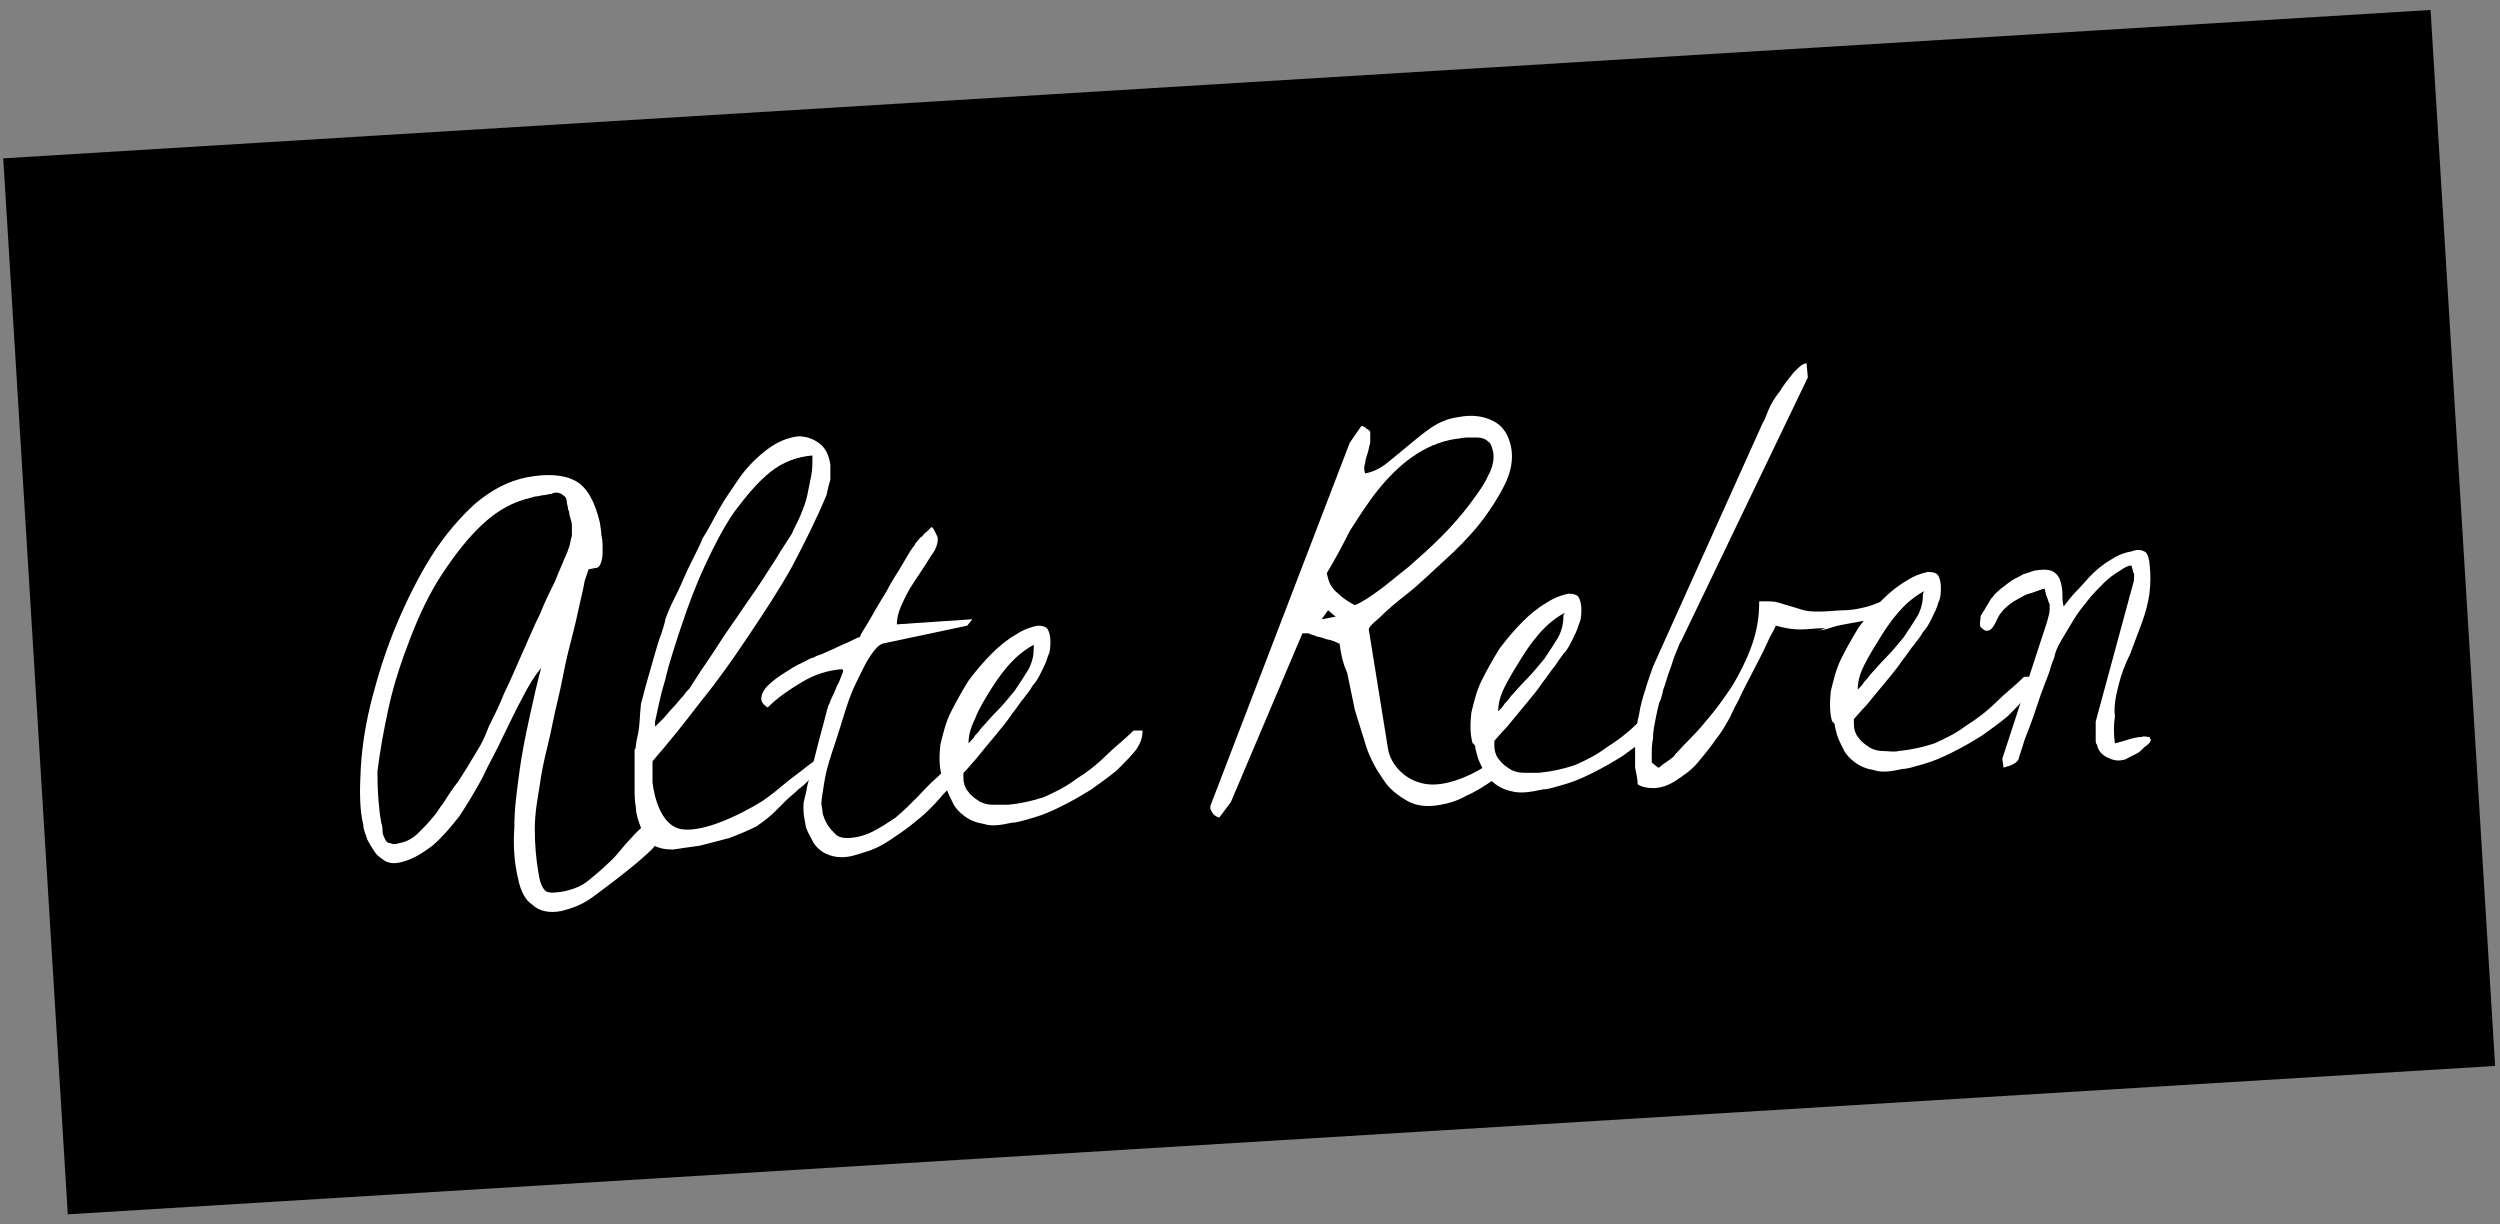
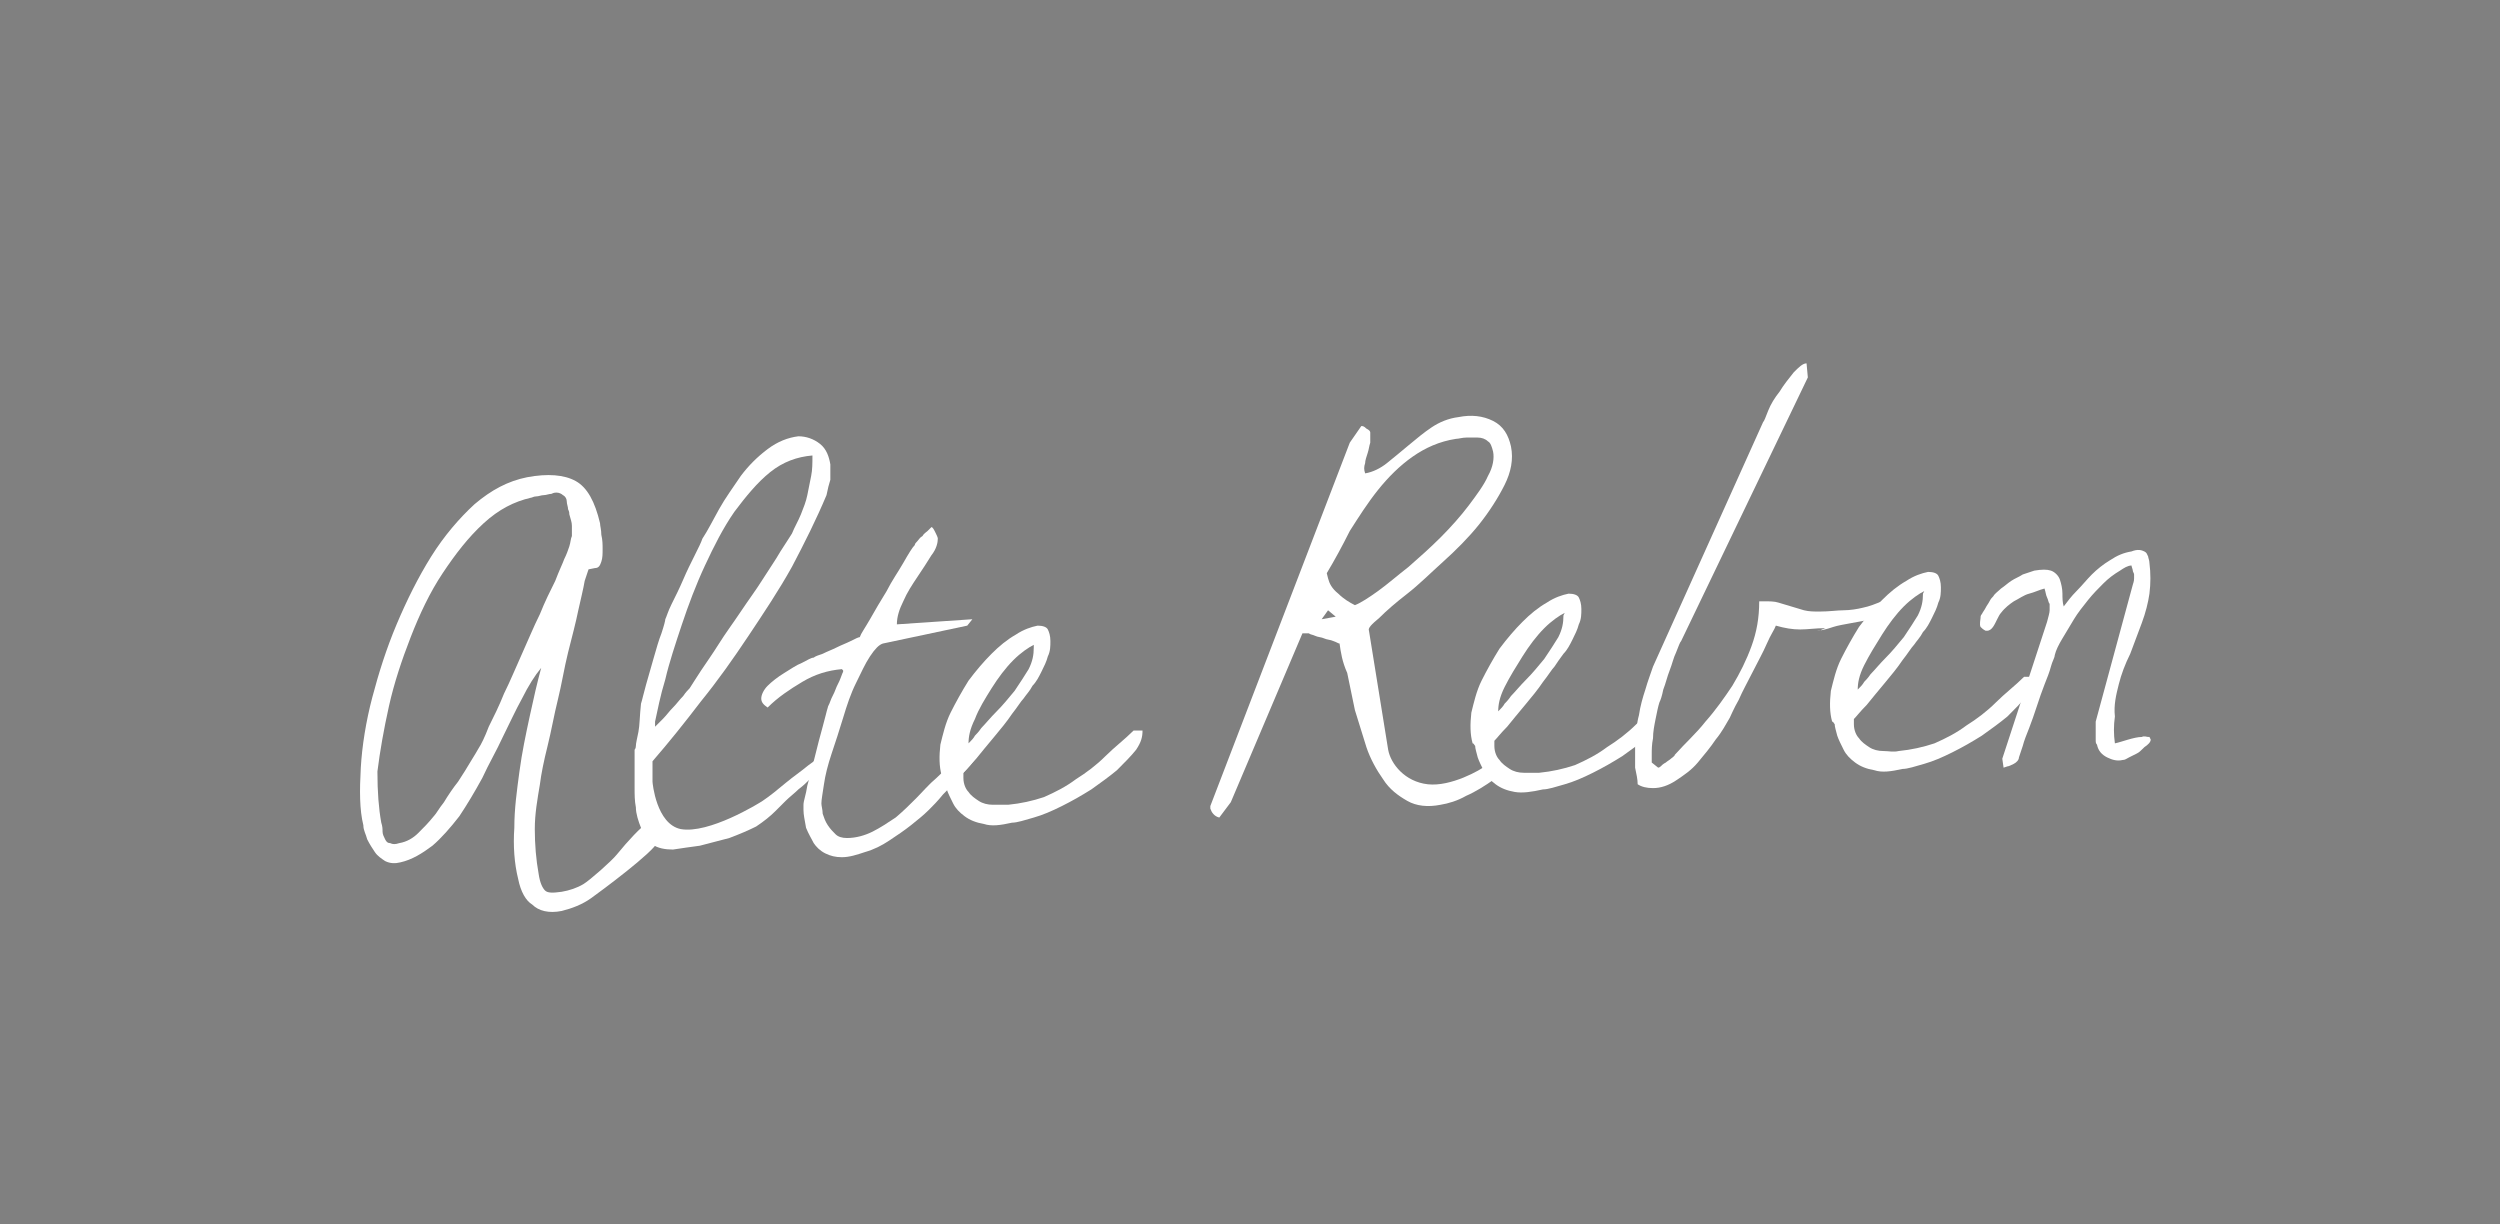
<svg xmlns="http://www.w3.org/2000/svg" version="1.1" id="Ebene_1" x="0px" y="0px" viewBox="0 0 195.4 95.7" style="enable-background:new 0 0 195.4 95.7;" xml:space="preserve">
  <rect x="0" y="0" width="195.4" height="95.7" fill="#808080" stroke="none" />
  <style type="text/css">
	.st0{fill:#000;}
	.st1{fill:#FFFFFF;}
</style>
  <g>
-     <rect x="2.6" y="6.5" transform="matrix(0.998 -6.100789e-02 6.100789e-02 0.998 -2.738 6.048)" class="st0" width="190.1" height="82.7" />
    <g>
      <path class="st1" d="M29.8,64.3c0.1,0.3,0.1,0.5,0.1,0.7c0,0.2,0.1,0.4,0.2,0.6c0.1,0.2,0.2,0.3,0.4,0.3c0.2,0.1,0.4,0.1,0.7,0    c0.6-0.1,1.1-0.4,1.5-0.8c0.4-0.4,0.8-0.8,1.2-1.3c0.2-0.2,0.4-0.6,0.8-1.1c0.3-0.5,0.7-1.1,1.1-1.6c0.4-0.6,0.7-1.1,1-1.6    c0.3-0.5,0.5-0.8,0.6-1c0.2-0.3,0.5-0.9,0.8-1.7c0.4-0.8,0.8-1.6,1.2-2.6c0.5-1,0.9-2,1.4-3.1c0.5-1.1,0.9-2.1,1.4-3.1    c0.4-1,0.8-1.8,1.2-2.6c0.3-0.8,0.6-1.4,0.7-1.7c0.2-0.4,0.3-0.7,0.4-1c0.1-0.3,0.1-0.6,0.2-0.8c0-0.3,0-0.5,0-0.8    c0-0.3-0.1-0.5-0.2-0.9c0-0.1,0-0.2-0.1-0.4c0-0.2-0.1-0.4-0.1-0.6c0-0.2-0.1-0.4-0.3-0.5c-0.1-0.1-0.3-0.2-0.5-0.2    c-0.1,0-0.2,0-0.4,0.1c-0.2,0-0.4,0.1-0.6,0.1c-0.2,0-0.4,0.1-0.6,0.1c-0.2,0-0.3,0.1-0.4,0.1c-1.3,0.3-2.5,0.9-3.7,2    c-1.2,1.1-2.2,2.4-3.2,3.9c-1,1.5-1.8,3.2-2.5,5c-0.7,1.8-1.3,3.6-1.7,5.4c-0.4,1.8-0.7,3.5-0.9,5.1    C29.5,61.9,29.6,63.2,29.8,64.3 M40.5,68.7c-0.3-1.2-0.4-2.6-0.3-4c0-1.5,0.2-2.9,0.4-4.4c0.2-1.5,0.5-2.9,0.8-4.3    c0.3-1.4,0.6-2.7,0.9-3.8c-0.5,0.6-1,1.4-1.5,2.4c-0.5,0.9-1,2-1.5,3c-0.5,1.1-1.1,2.1-1.6,3.2c-0.6,1.1-1.2,2.1-1.8,3    c-0.7,0.9-1.4,1.7-2.1,2.3c-0.8,0.6-1.6,1.1-2.5,1.3c-0.4,0.1-0.8,0.1-1.2-0.1c-0.3-0.2-0.6-0.4-0.8-0.7c-0.2-0.3-0.4-0.6-0.6-1    c-0.1-0.4-0.3-0.7-0.3-1.1c-0.3-1.2-0.3-2.7-0.2-4.5c0.1-1.7,0.4-3.6,0.9-5.5c0.5-1.9,1.1-3.8,1.9-5.7c0.8-1.9,1.7-3.7,2.7-5.3    c1-1.6,2.2-3,3.4-4.1c1.3-1.1,2.6-1.8,4.1-2.1c1.6-0.3,2.9-0.2,3.8,0.3c0.9,0.5,1.5,1.6,1.9,3.3c0,0.2,0.1,0.5,0.1,0.9    c0.1,0.4,0.1,0.8,0.1,1.1c0,0.4,0,0.7-0.1,1c-0.1,0.3-0.2,0.5-0.5,0.5l-0.5,0.1c0,0-0.1,0.3-0.3,0.9c-0.1,0.6-0.3,1.4-0.5,2.3    c-0.2,1-0.5,2.1-0.8,3.3c-0.3,1.2-0.5,2.5-0.8,3.7c-0.3,1.2-0.5,2.4-0.8,3.6c-0.3,1.2-0.5,2.2-0.6,3c-0.2,1.2-0.4,2.3-0.4,3.5    c0,1.2,0.1,2.4,0.3,3.5c0.1,0.7,0.3,1.1,0.5,1.3c0.2,0.2,0.6,0.2,1.3,0.1c0.6-0.1,1.2-0.3,1.7-0.6c0.5-0.3,2.2-1.8,2.6-2.3    c1.8-2.2,3.8-4.1,3.2-1.7c0,0.1,0,0.7,0,0.7c-0.3,0.8-4.5,3.9-5.2,4.4c-0.7,0.5-1.5,0.8-2.3,1c-1,0.2-1.8,0-2.3-0.5    C41.1,70.4,40.7,69.7,40.5,68.7" />
      <path class="st1" d="M63.5,35.6c-1.2,0.1-2.3,0.5-3.3,1.3c-1,0.8-1.9,1.9-2.8,3.1c-0.9,1.3-1.6,2.7-2.3,4.2    c-0.7,1.5-1.3,3.1-1.8,4.6c-0.5,1.5-1,3-1.3,4.3c-0.4,1.3-0.6,2.4-0.8,3.3l0,0.2l0,0.2c0.1-0.1,0.3-0.3,0.6-0.6    c0.3-0.3,0.5-0.6,0.8-0.9c0.3-0.3,0.5-0.6,0.8-0.9c0.2-0.3,0.4-0.5,0.5-0.6c0.2-0.3,0.5-0.8,0.9-1.4c0.4-0.6,0.9-1.3,1.4-2.1    c0.5-0.8,1.1-1.6,1.7-2.5c0.6-0.9,1.2-1.7,1.7-2.5c0.5-0.8,1-1.5,1.4-2.2c0.4-0.6,0.7-1.1,0.9-1.4c0.2-0.5,0.5-1,0.7-1.5    c0.2-0.5,0.4-1,0.5-1.5c0.1-0.5,0.2-1,0.3-1.5C63.5,36.7,63.5,36.2,63.5,35.6 M49.6,61.6c0-0.9,0-1.6,0-2.1c0-0.5,0-0.8,0-1    c0-0.2,0-0.2,0-0.2c0,0,0,0.1,0,0.2c0,0.1,0,0.1,0,0.1s0.1-0.1,0.1-0.3c0-0.2,0.1-0.6,0.2-1.1c0.1-0.5,0.1-1.3,0.2-2.2    c0.1-0.3,0.2-0.8,0.4-1.5c0.2-0.7,0.4-1.4,0.6-2.1c0.2-0.7,0.4-1.4,0.6-1.9c0.2-0.6,0.3-1,0.3-1.1c0.1-0.2,0.2-0.6,0.5-1.2    c0.3-0.6,0.6-1.2,0.9-1.9c0.3-0.7,0.6-1.3,0.9-1.9c0.3-0.6,0.5-1,0.6-1.3c0.4-0.6,0.8-1.4,1.3-2.3c0.5-0.9,1.1-1.7,1.7-2.6    c0.6-0.8,1.3-1.5,2.1-2.1c0.8-0.6,1.6-0.9,2.4-1c0.6,0,1.2,0.2,1.7,0.6c0.5,0.4,0.7,1,0.8,1.6c0,0.4,0,0.8,0,1.2    c-0.1,0.3-0.2,0.7-0.3,1.2c-0.8,1.9-1.7,3.7-2.7,5.6c-1,1.8-2.2,3.6-3.4,5.4c-1.2,1.8-2.4,3.5-3.7,5.1c-1.3,1.7-2.5,3.2-3.8,4.7    c0,0.1,0,0.2,0,0.4c0,0.2,0,0.4,0,0.6c0,0.2,0,0.4,0,0.6c0,0.1,0.3,3.3,2.2,3.7c2.2,0.4,6.1-2,6.4-2.2c0.6-0.4,1.2-0.9,1.8-1.4    c0.6-0.5,1.2-0.9,1.8-1.4c0.6-0.4,1-0.8,1.3-1.2c0,0,0,0.1,0,0.1c0,0.1,0,0.1,0,0.1c0,0.2,0,0.4-0.1,0.6c-0.1,0.2-0.2,0.4-0.3,0.6    c-0.2,0.3-0.4,0.5-0.7,0.8c-0.3,0.3-0.6,0.6-1,0.9c-0.3,0.3-0.7,0.6-1,0.9c-0.3,0.3-0.6,0.6-0.8,0.8c-0.4,0.4-0.9,0.8-1.5,1.2    c-0.6,0.3-1.3,0.6-2.1,0.9c-0.8,0.2-1.5,0.4-2.3,0.6c-0.8,0.1-1.4,0.2-2.1,0.3c-0.6,0-1.2-0.1-1.6-0.4c-0.4-0.3-0.7-0.8-0.9-1.3    c-0.2-0.5-0.4-1.1-0.4-1.6C49.6,62.6,49.6,62.1,49.6,61.6" />
      <path class="st1" d="M62.8,63.3c0,0,0-0.1,0-0.2c0-0.1,0-0.2,0-0.2c0-0.3,0.2-0.8,0.3-1.5c0.2-0.7,0.4-1.5,0.6-2.3    c0.2-0.8,0.4-1.6,0.6-2.3c0.2-0.7,0.3-1.2,0.4-1.5c0-0.1,0.1-0.2,0.2-0.5c0.1-0.3,0.3-0.6,0.4-0.9c0.1-0.3,0.3-0.6,0.4-0.9    c0.1-0.3,0.2-0.5,0.2-0.5c0,0,0-0.1,0-0.1c0,0-0.1-0.1-0.1-0.1c-1.1,0.1-2.1,0.4-3.1,1c-1,0.6-1.9,1.2-2.7,2    c-0.3-0.2-0.5-0.4-0.5-0.7c0-0.3,0.2-0.7,0.5-1s0.8-0.7,1.3-1c0.5-0.3,0.9-0.6,1.4-0.8c0.4-0.2,0.7-0.4,0.9-0.4    c0.1-0.1,0.4-0.2,0.7-0.3c0.4-0.2,0.7-0.3,1.1-0.5c0.4-0.2,0.7-0.3,1.1-0.5c0.4-0.2,0.6-0.3,0.7-0.3c0.1-0.3,0.4-0.7,0.8-1.4    c0.4-0.7,0.8-1.4,1.3-2.2c0.4-0.8,0.9-1.5,1.3-2.2c0.4-0.7,0.7-1.2,0.9-1.4c0-0.1,0.1-0.2,0.2-0.3c0.1-0.1,0.2-0.3,0.4-0.4    c0.1-0.2,0.3-0.3,0.4-0.4c0.1-0.1,0.2-0.2,0.3-0.3c0.1,0,0.2,0.2,0.3,0.4c0.1,0.2,0.2,0.4,0.2,0.5c0,0.3-0.1,0.8-0.5,1.3    c-0.3,0.5-0.7,1.1-1.1,1.7c-0.4,0.6-0.8,1.2-1.1,1.9c-0.3,0.6-0.5,1.2-0.5,1.8l5.9-0.4l-0.4,0.5L69,50.3c-0.3,0.1-0.6,0.4-1,1    c-0.4,0.6-0.7,1.3-1.1,2.1c-0.4,0.8-0.7,1.7-1,2.7c-0.3,1-0.6,1.9-0.9,2.8c-0.3,0.9-0.5,1.7-0.6,2.4c-0.1,0.7-0.2,1.2-0.2,1.5    c0,0.2,0.1,0.5,0.1,0.8c0.1,0.3,0.2,0.6,0.4,0.9c0.2,0.3,0.4,0.5,0.6,0.7c0.2,0.2,0.5,0.3,0.9,0.3c0.7,0,1.4-0.2,2-0.5    c0.6-0.3,1.2-0.7,1.8-1.1c0.6-0.5,1.1-1,1.6-1.5c0.5-0.5,1-1.1,1.6-1.6c0.5-0.5,1.1-1,1.6-1.4c0.5-0.4,1.1-0.7,1.7-1l0,0.5    c0,0-0.1,0.2-0.4,0.6c-0.3,0.4-0.7,0.8-1.1,1.2c-0.4,0.5-0.8,0.9-1.3,1.4c-0.4,0.5-0.8,0.9-1.1,1.2c-0.4,0.4-0.9,0.8-1.4,1.2    c-0.5,0.4-1.1,0.8-1.7,1.2c-0.6,0.4-1.2,0.7-1.9,0.9c-0.6,0.2-1.2,0.4-1.8,0.4c-0.5,0-0.9-0.1-1.3-0.3c-0.4-0.2-0.7-0.5-0.9-0.8    c-0.2-0.4-0.4-0.7-0.6-1.2C62.9,64.1,62.8,63.7,62.8,63.3" />
      <path class="st1" d="M80.8,50.4c-0.4,0.2-1,0.6-1.6,1.2c-0.6,0.6-1.2,1.4-1.7,2.2c-0.5,0.8-1,1.6-1.3,2.4    c-0.4,0.8-0.5,1.4-0.5,1.9c0.2-0.2,0.4-0.4,0.5-0.6c0.1-0.1,0.3-0.3,0.5-0.6c0.3-0.3,0.7-0.8,1.2-1.3c0.5-0.5,0.9-1,1.4-1.6    c0.4-0.6,0.8-1.2,1.1-1.7c0.3-0.6,0.4-1.1,0.4-1.7L80.8,50.4z M73.6,60.6c-0.2-0.7-0.2-1.5-0.1-2.4c0.2-0.8,0.4-1.7,0.8-2.5    c0.4-0.8,0.9-1.7,1.4-2.5c0.6-0.8,1.2-1.5,1.8-2.1c0.6-0.6,1.2-1.1,1.9-1.5c0.6-0.4,1.2-0.6,1.7-0.7c0.4,0,0.7,0.1,0.8,0.3    c0.1,0.2,0.2,0.5,0.2,0.9c0,0.4,0,0.8-0.2,1.2c-0.1,0.4-0.3,0.8-0.5,1.2c-0.2,0.4-0.4,0.8-0.7,1.1c-0.2,0.4-0.5,0.7-0.7,1    c-0.2,0.2-0.5,0.7-0.9,1.2c-0.4,0.6-0.9,1.2-1.4,1.8c-0.5,0.6-1,1.2-1.4,1.7c-0.5,0.5-0.8,0.9-1,1.1c0,0,0,0.1,0,0.2    c0,0.1,0,0.2,0,0.2c0,0.5,0.2,0.9,0.4,1.1c0.2,0.3,0.5,0.5,0.8,0.7c0.3,0.2,0.7,0.3,1.1,0.3c0.4,0,0.8,0,1.2,0    c1-0.1,1.9-0.3,2.8-0.6c0.9-0.4,1.7-0.8,2.5-1.4c0.8-0.5,1.6-1.1,2.3-1.8c0.7-0.7,1.5-1.3,2.2-2l0.7,0c0,0.5-0.1,0.9-0.5,1.5    c-0.4,0.5-0.9,1-1.5,1.6c-0.6,0.5-1.3,1-2,1.5c-0.8,0.5-1.5,0.9-2.3,1.3c-0.8,0.4-1.5,0.7-2.2,0.9c-0.7,0.2-1.3,0.4-1.7,0.4    c-0.9,0.2-1.6,0.3-2.2,0.1c-0.6-0.1-1.1-0.3-1.5-0.6c-0.4-0.3-0.7-0.6-0.9-1c-0.2-0.4-0.4-0.8-0.5-1.1c-0.1-0.4-0.2-0.7-0.2-0.9    C73.7,60.8,73.6,60.6,73.6,60.6" />
      <path class="st1" d="M103.8,45.2c0.1,0.4,0.3,0.8,0.8,1.2c0.4,0.4,0.9,0.7,1.3,0.9c0.5-0.2,1.1-0.6,1.8-1.1s1.5-1.2,2.4-1.9    c0.8-0.7,1.7-1.5,2.5-2.3c0.8-0.8,1.6-1.7,2.2-2.5c0.6-0.8,1.2-1.6,1.5-2.3c0.4-0.7,0.5-1.4,0.4-1.9c-0.1-0.4-0.2-0.7-0.4-0.8    c-0.2-0.2-0.5-0.3-0.8-0.3c-0.3,0-0.6,0-0.9,0c-0.3,0-0.6,0.1-0.8,0.1c-1.3,0.2-2.4,0.7-3.4,1.4c-1,0.7-1.9,1.6-2.7,2.6    c-0.8,1-1.5,2.1-2.2,3.2c-0.6,1.2-1.2,2.3-1.8,3.3L103.8,45.2z M103.3,48.4l1.1-0.2l-0.6-0.5L103.3,48.4z M104.7,50.3    c-0.1,0-0.2-0.1-0.5-0.2c-0.2-0.1-0.5-0.1-0.7-0.2c-0.2-0.1-0.5-0.1-0.7-0.2c-0.2-0.1-0.4-0.1-0.5-0.2l-0.3,0l-0.2,0l-5.6,13.2    l-0.9,1.2c-0.4-0.1-0.6-0.4-0.7-0.7l0-0.1c0,0,0-0.1,0-0.1l10.9-28.4l0.9-1.3c0.1,0,0.2,0,0.4,0.2c0.2,0.1,0.3,0.2,0.3,0.3    c0,0.3,0,0.5,0,0.8c-0.1,0.3-0.1,0.5-0.2,0.8c-0.1,0.3-0.2,0.6-0.2,0.8c-0.1,0.3-0.1,0.5,0,0.8c0.6-0.1,1.2-0.4,1.7-0.8    c0.5-0.4,1.1-0.9,1.7-1.4c0.6-0.5,1.2-1,1.8-1.4c0.6-0.4,1.3-0.7,2.1-0.8c1-0.2,1.9-0.1,2.7,0.3c0.8,0.4,1.2,1.1,1.4,2    c0.2,1,0,2-0.5,3c-0.5,1-1.2,2.1-2,3.1c-0.8,1-1.8,2-2.8,2.9c-1,0.9-1.9,1.8-2.8,2.5c-0.9,0.7-1.6,1.3-2.2,1.9    c-0.6,0.5-0.9,0.8-0.8,1l1.5,9.3c0.2,1.1,1.3,2.5,3.1,2.7c1.8,0.2,4.1-1.1,4.6-1.5c0.9-0.7,1.3,0.6,0.6,1.1    c-0.7,0.5-1.5,1-2.2,1.3c-0.7,0.4-1.4,0.6-2,0.7c-1,0.2-1.9,0.1-2.6-0.3c-0.7-0.4-1.4-0.9-1.9-1.7c-0.5-0.7-1-1.6-1.3-2.5    c-0.3-1-0.6-1.9-0.9-2.9c-0.2-1-0.4-1.9-0.6-2.9C104.9,51.7,104.8,51,104.7,50.3" />
      <path class="st1" d="M122.3,47.9c-0.4,0.2-1,0.6-1.6,1.2c-0.6,0.6-1.2,1.4-1.7,2.2c-0.5,0.8-1,1.6-1.4,2.4    c-0.4,0.8-0.5,1.4-0.5,1.9c0.2-0.2,0.4-0.4,0.5-0.6c0.1-0.1,0.3-0.3,0.5-0.6c0.3-0.3,0.7-0.8,1.2-1.3c0.5-0.5,0.9-1,1.4-1.6    c0.4-0.6,0.8-1.2,1.1-1.7c0.3-0.6,0.4-1.1,0.4-1.7L122.3,47.9z M115.1,58.1c-0.2-0.7-0.2-1.5-0.1-2.4c0.2-0.8,0.4-1.7,0.8-2.5    s0.9-1.7,1.4-2.5c0.6-0.8,1.2-1.5,1.8-2.1c0.6-0.6,1.2-1.1,1.9-1.5c0.6-0.4,1.2-0.6,1.7-0.7c0.4,0,0.7,0.1,0.8,0.3    c0.1,0.2,0.2,0.5,0.2,0.9c0,0.4,0,0.8-0.2,1.2c-0.1,0.4-0.3,0.8-0.5,1.2c-0.2,0.4-0.4,0.8-0.7,1.1c-0.3,0.4-0.5,0.7-0.7,1    c-0.2,0.2-0.5,0.7-0.9,1.2c-0.4,0.6-0.9,1.2-1.4,1.8c-0.5,0.6-1,1.2-1.4,1.7c-0.5,0.5-0.8,0.9-1,1.1c0,0,0,0.1,0,0.2    c0,0.1,0,0.2,0,0.2c0,0.5,0.2,0.9,0.4,1.1c0.2,0.3,0.5,0.5,0.8,0.7c0.3,0.2,0.7,0.3,1.1,0.3c0.4,0,0.8,0,1.2,0    c1-0.1,1.9-0.3,2.8-0.6c0.9-0.4,1.7-0.8,2.5-1.4c0.8-0.5,1.6-1.1,2.3-1.8c0.7-0.7,1.5,0.5,0.9,1c-0.6,0.5-1.3,1-2,1.5    c-0.8,0.5-1.5,0.9-2.3,1.3c-0.8,0.4-1.5,0.7-2.2,0.9c-0.7,0.2-1.3,0.4-1.7,0.4c-0.9,0.2-1.6,0.3-2.2,0.2c-0.6-0.1-1.1-0.3-1.5-0.6    c-0.4-0.3-0.7-0.6-0.9-1c-0.2-0.4-0.4-0.8-0.5-1.1c-0.1-0.4-0.2-0.7-0.2-0.9C115.2,58.2,115.2,58.1,115.1,58.1" />
      <path class="st1" d="M127.8,60c0-0.6,0-1.3,0-2c0.1-0.7,0.1-1.4,0.3-2.1c0.1-0.7,0.3-1.4,0.5-2c0.2-0.7,0.4-1.2,0.6-1.8l8.6-19.1    c0.1-0.1,0.2-0.4,0.4-0.9c0.2-0.5,0.5-1,0.9-1.5c0.3-0.5,0.7-1,1.1-1.5c0.4-0.4,0.7-0.7,1-0.7l0.1,1.1l-9.9,20.6    c-0.1,0.1-0.2,0.4-0.4,0.9c-0.2,0.4-0.3,0.9-0.5,1.4c-0.2,0.5-0.3,1-0.5,1.5c-0.1,0.5-0.2,0.8-0.3,1c-0.1,0.3-0.2,0.8-0.3,1.3    c-0.1,0.5-0.2,1-0.2,1.5c-0.1,0.5-0.1,0.9-0.1,1.3c0,0.4,0,0.6,0,0.6l0.5,0.4c0,0,0.1,0,0.2-0.1c0.1-0.1,0.2-0.2,0.4-0.3    c0.1-0.1,0.3-0.2,0.4-0.3c0.1-0.1,0.3-0.2,0.3-0.3c0.8-0.9,1.7-1.7,2.4-2.6c0.8-0.9,1.5-1.9,2.1-2.8c0.6-1,1.1-2,1.5-3.1    c0.4-1.1,0.6-2.2,0.6-3.5c0,0,0.1,0,0.2,0c0.1,0,0.2,0,0.2,0c0.4,0,0.8,0,1.1,0.1c0.3,0.1,0.7,0.2,1,0.3c0.3,0.1,0.7,0.2,1,0.3    c0.4,0.1,0.8,0.1,1.2,0.1c0.8,0,1.4-0.1,1.9-0.1c0.5,0,1.1-0.1,1.5-0.2c0.5-0.1,1-0.3,1.5-0.5c0.5-0.2,1.1-0.5,1.7-0.9    c0,0,0,0.1,0,0.2c0,0.1,0,0.2,0,0.2c0,0.2,0,0.6,0,0.6c-0.7-0.2-0.2,0.3-0.4,0.4c-0.2,0.1-0.7,0.2-1.2,0.4c-0.6,0.2-0.3,0.3-1,0.5    c-0.7,0.2-2.3,0.4-2.9,0.6c-0.6,0.2-1,0.3-1.3,0.3c0,0,0,0,0.1,0c0.1,0,0.2,0,0.3-0.1c0.1,0,0.2-0.1,0.3-0.1c0.1,0,0,0-0.1,0    c-0.7,0-1.3,0.1-1.9,0.1c-0.6,0-1.2-0.1-1.9-0.3c-0.1,0.3-0.4,0.7-0.7,1.4c-0.3,0.7-0.7,1.4-1.1,2.2c-0.4,0.8-0.8,1.5-1.1,2.2    c-0.4,0.7-0.6,1.2-0.7,1.4c-0.3,0.5-0.6,1.1-1.1,1.7c-0.4,0.6-0.9,1.2-1.4,1.8c-0.5,0.6-1.1,1-1.7,1.4c-0.6,0.4-1.2,0.6-1.8,0.6    c-0.5,0-0.9-0.1-1.2-0.3C128,60.9,127.9,60.5,127.8,60" />
      <path class="st1" d="M150.4,46.2c-0.4,0.2-1,0.6-1.6,1.2c-0.6,0.6-1.2,1.4-1.7,2.2c-0.5,0.8-1,1.6-1.4,2.4    c-0.4,0.8-0.5,1.4-0.5,1.9c0.2-0.2,0.4-0.4,0.5-0.6c0.1-0.1,0.3-0.3,0.5-0.6c0.3-0.3,0.7-0.8,1.2-1.3c0.5-0.5,0.9-1,1.4-1.6    c0.4-0.6,0.8-1.2,1.1-1.7c0.3-0.6,0.4-1.1,0.4-1.7L150.4,46.2z M143.2,56.4c-0.2-0.7-0.2-1.5-0.1-2.4c0.2-0.8,0.4-1.7,0.8-2.5    c0.4-0.8,0.9-1.7,1.4-2.5c0.6-0.8,1.2-1.5,1.8-2.1c0.6-0.6,1.2-1.1,1.9-1.5c0.6-0.4,1.2-0.6,1.7-0.7c0.4,0,0.7,0.1,0.8,0.3    c0.1,0.2,0.2,0.5,0.2,0.9c0,0.4,0,0.8-0.2,1.2c-0.1,0.4-0.3,0.8-0.5,1.2c-0.2,0.4-0.4,0.8-0.7,1.1c-0.2,0.4-0.5,0.7-0.7,1    c-0.2,0.2-0.5,0.7-0.9,1.2c-0.4,0.6-0.9,1.2-1.4,1.8c-0.5,0.6-1,1.2-1.4,1.7c-0.5,0.5-0.8,0.9-1,1.1c0,0,0,0.1,0,0.2    c0,0.1,0,0.2,0,0.2c0,0.5,0.2,0.9,0.4,1.1c0.2,0.3,0.5,0.5,0.8,0.7c0.3,0.2,0.7,0.3,1.1,0.3c0.4,0,0.8,0.1,1.2,0    c1-0.1,1.9-0.3,2.8-0.6c0.9-0.4,1.7-0.8,2.5-1.4c0.8-0.5,1.6-1.1,2.3-1.8c0.7-0.7,1.5-1.3,2.2-2l0.7,0c0,0.5-0.1,0.9-0.5,1.5    c-0.4,0.5-0.9,1-1.5,1.6c-0.6,0.5-1.3,1-2,1.5c-0.8,0.5-1.5,0.9-2.3,1.3c-0.8,0.4-1.5,0.7-2.2,0.9c-0.7,0.2-1.3,0.4-1.7,0.4    c-0.9,0.2-1.6,0.3-2.2,0.1c-0.6-0.1-1.1-0.3-1.5-0.6c-0.4-0.3-0.7-0.6-0.9-1c-0.2-0.4-0.4-0.8-0.5-1.1c-0.1-0.4-0.2-0.7-0.2-0.9    C143.3,56.5,143.3,56.4,143.2,56.4" />
      <path class="st1" d="M165.6,53.5c0.2-0.8,0.5-1.6,0.9-2.4c0.3-0.8,0.6-1.6,0.9-2.4c0.3-0.8,0.5-1.6,0.6-2.3c0.1-0.8,0.1-1.6,0-2.4    c0-0.2-0.1-0.4-0.1-0.5c-0.1-0.2-0.1-0.3-0.3-0.4c-0.2-0.1-0.5-0.2-1,0c-0.6,0.1-1.1,0.3-1.7,0.7c-0.5,0.3-1,0.7-1.4,1.1    c-0.4,0.4-0.8,0.9-1.2,1.3c-0.4,0.4-0.7,0.8-1,1.2l0,0c-0.1-0.3-0.1-0.7-0.1-1c0-0.4-0.1-0.8-0.2-1.1c-0.1-0.3-0.4-0.6-0.7-0.7    c-0.3-0.1-0.7-0.1-1.3,0c-0.3,0.1-0.6,0.2-0.9,0.3c-0.3,0.2-0.6,0.3-0.9,0.5c-0.3,0.2-0.5,0.4-0.8,0.6c-0.2,0.2-0.5,0.4-0.6,0.6    c-0.1,0.1-0.2,0.2-0.3,0.4c-0.1,0.2-0.2,0.3-0.3,0.5c-0.1,0.2-0.2,0.3-0.3,0.5c-0.1,0.1-0.1,0.2-0.1,0.3c0,0.1-0.1,0.5,0,0.7    c0.1,0.1,0.2,0.2,0.4,0.3l0.1,0c0.4,0,0.6-0.5,0.8-0.9c0.1-0.2,0.2-0.4,0.3-0.5c0.3-0.4,0.7-0.7,1-0.9c0.4-0.2,0.8-0.5,1.2-0.6    c0.4-0.1,0.8-0.3,1.2-0.4c0.1,0.3,0.1,0.5,0.2,0.7c0.1,0.2,0.1,0.4,0.2,0.5c0,0.2,0,0.3,0,0.5c0,0.2-0.1,0.5-0.2,0.9l-3.5,10.7    l0.1,0.7l0.3-0.1c0.1,0,0.3-0.1,0.5-0.2c0.2-0.1,0.4-0.3,0.4-0.5l0.3-0.9c0.1-0.4,0.3-0.9,0.5-1.4c0.2-0.5,0.4-1.1,0.6-1.7    c0.2-0.6,0.4-1.2,0.6-1.7c0.2-0.5,0.4-1,0.5-1.4c0.1-0.4,0.3-0.7,0.3-0.9c0.1-0.4,0.3-0.8,0.6-1.3c0.3-0.5,0.6-1,0.9-1.5    c0.3-0.5,0.7-1,1.1-1.5c0.4-0.5,0.8-0.9,1.2-1.3c0.4-0.4,0.8-0.7,1.3-1c0.3-0.2,0.6-0.4,0.9-0.4c0,0.1,0.1,0.3,0.1,0.4    c0,0.1,0.1,0.2,0.1,0.3c0,0.1,0,0.2,0,0.3c0,0.1,0,0.2-0.1,0.5l-2.9,10.7c0,0.1,0,0.2,0,0.4c0,0.1,0,0.3,0,0.5c0,0.2,0,0.3,0,0.5    c0,0.2,0,0.3,0.1,0.4c0.1,0.5,0.4,0.8,0.8,1c0.4,0.2,0.8,0.3,1.2,0.2c0.2,0,0.3-0.1,0.5-0.2c0.2-0.1,0.4-0.2,0.6-0.3    c0.2-0.1,0.3-0.2,0.5-0.4c0,0,0.1-0.1,0.1-0.1c0.3-0.2,0.5-0.4,0.5-0.6l-0.1-0.2l-0.1,0c-0.1,0-0.3-0.1-0.5,0    c-0.6,0-1.6,0.4-2.1,0.5c-0.1-0.7-0.1-1.4,0-2.1C165.2,55.1,165.4,54.3,165.6,53.5" />
    </g>
  </g>
</svg>